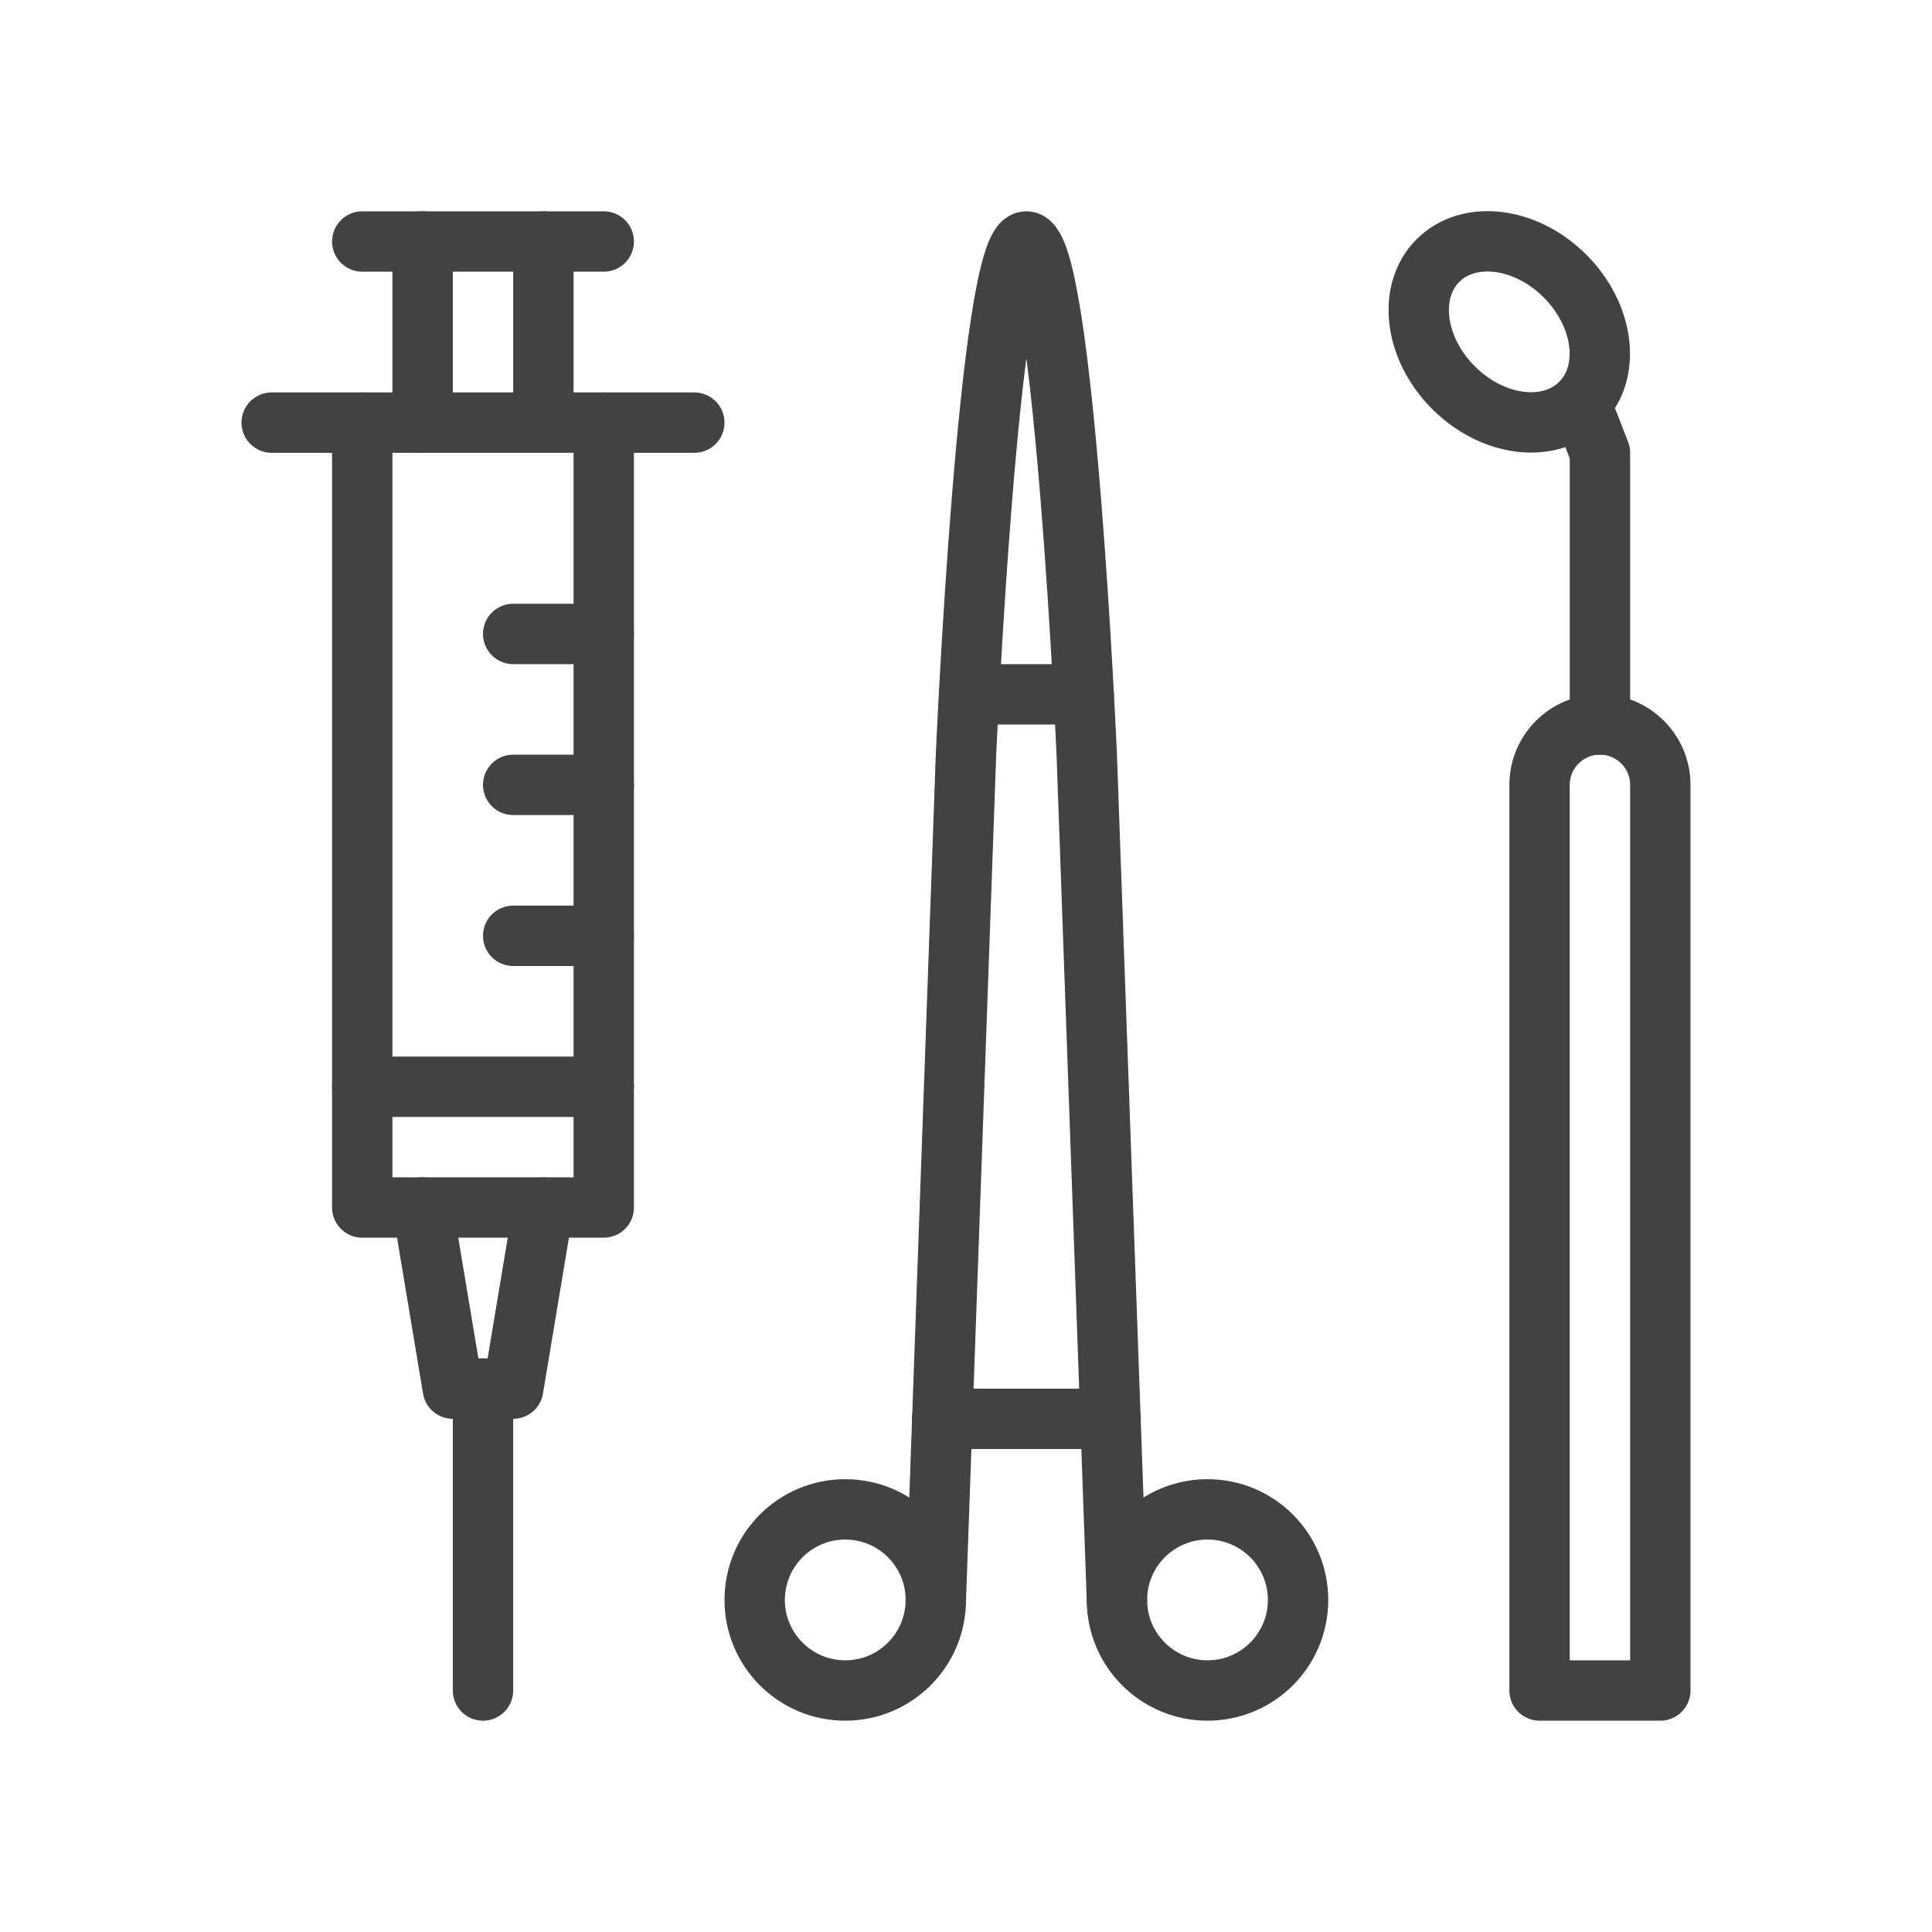
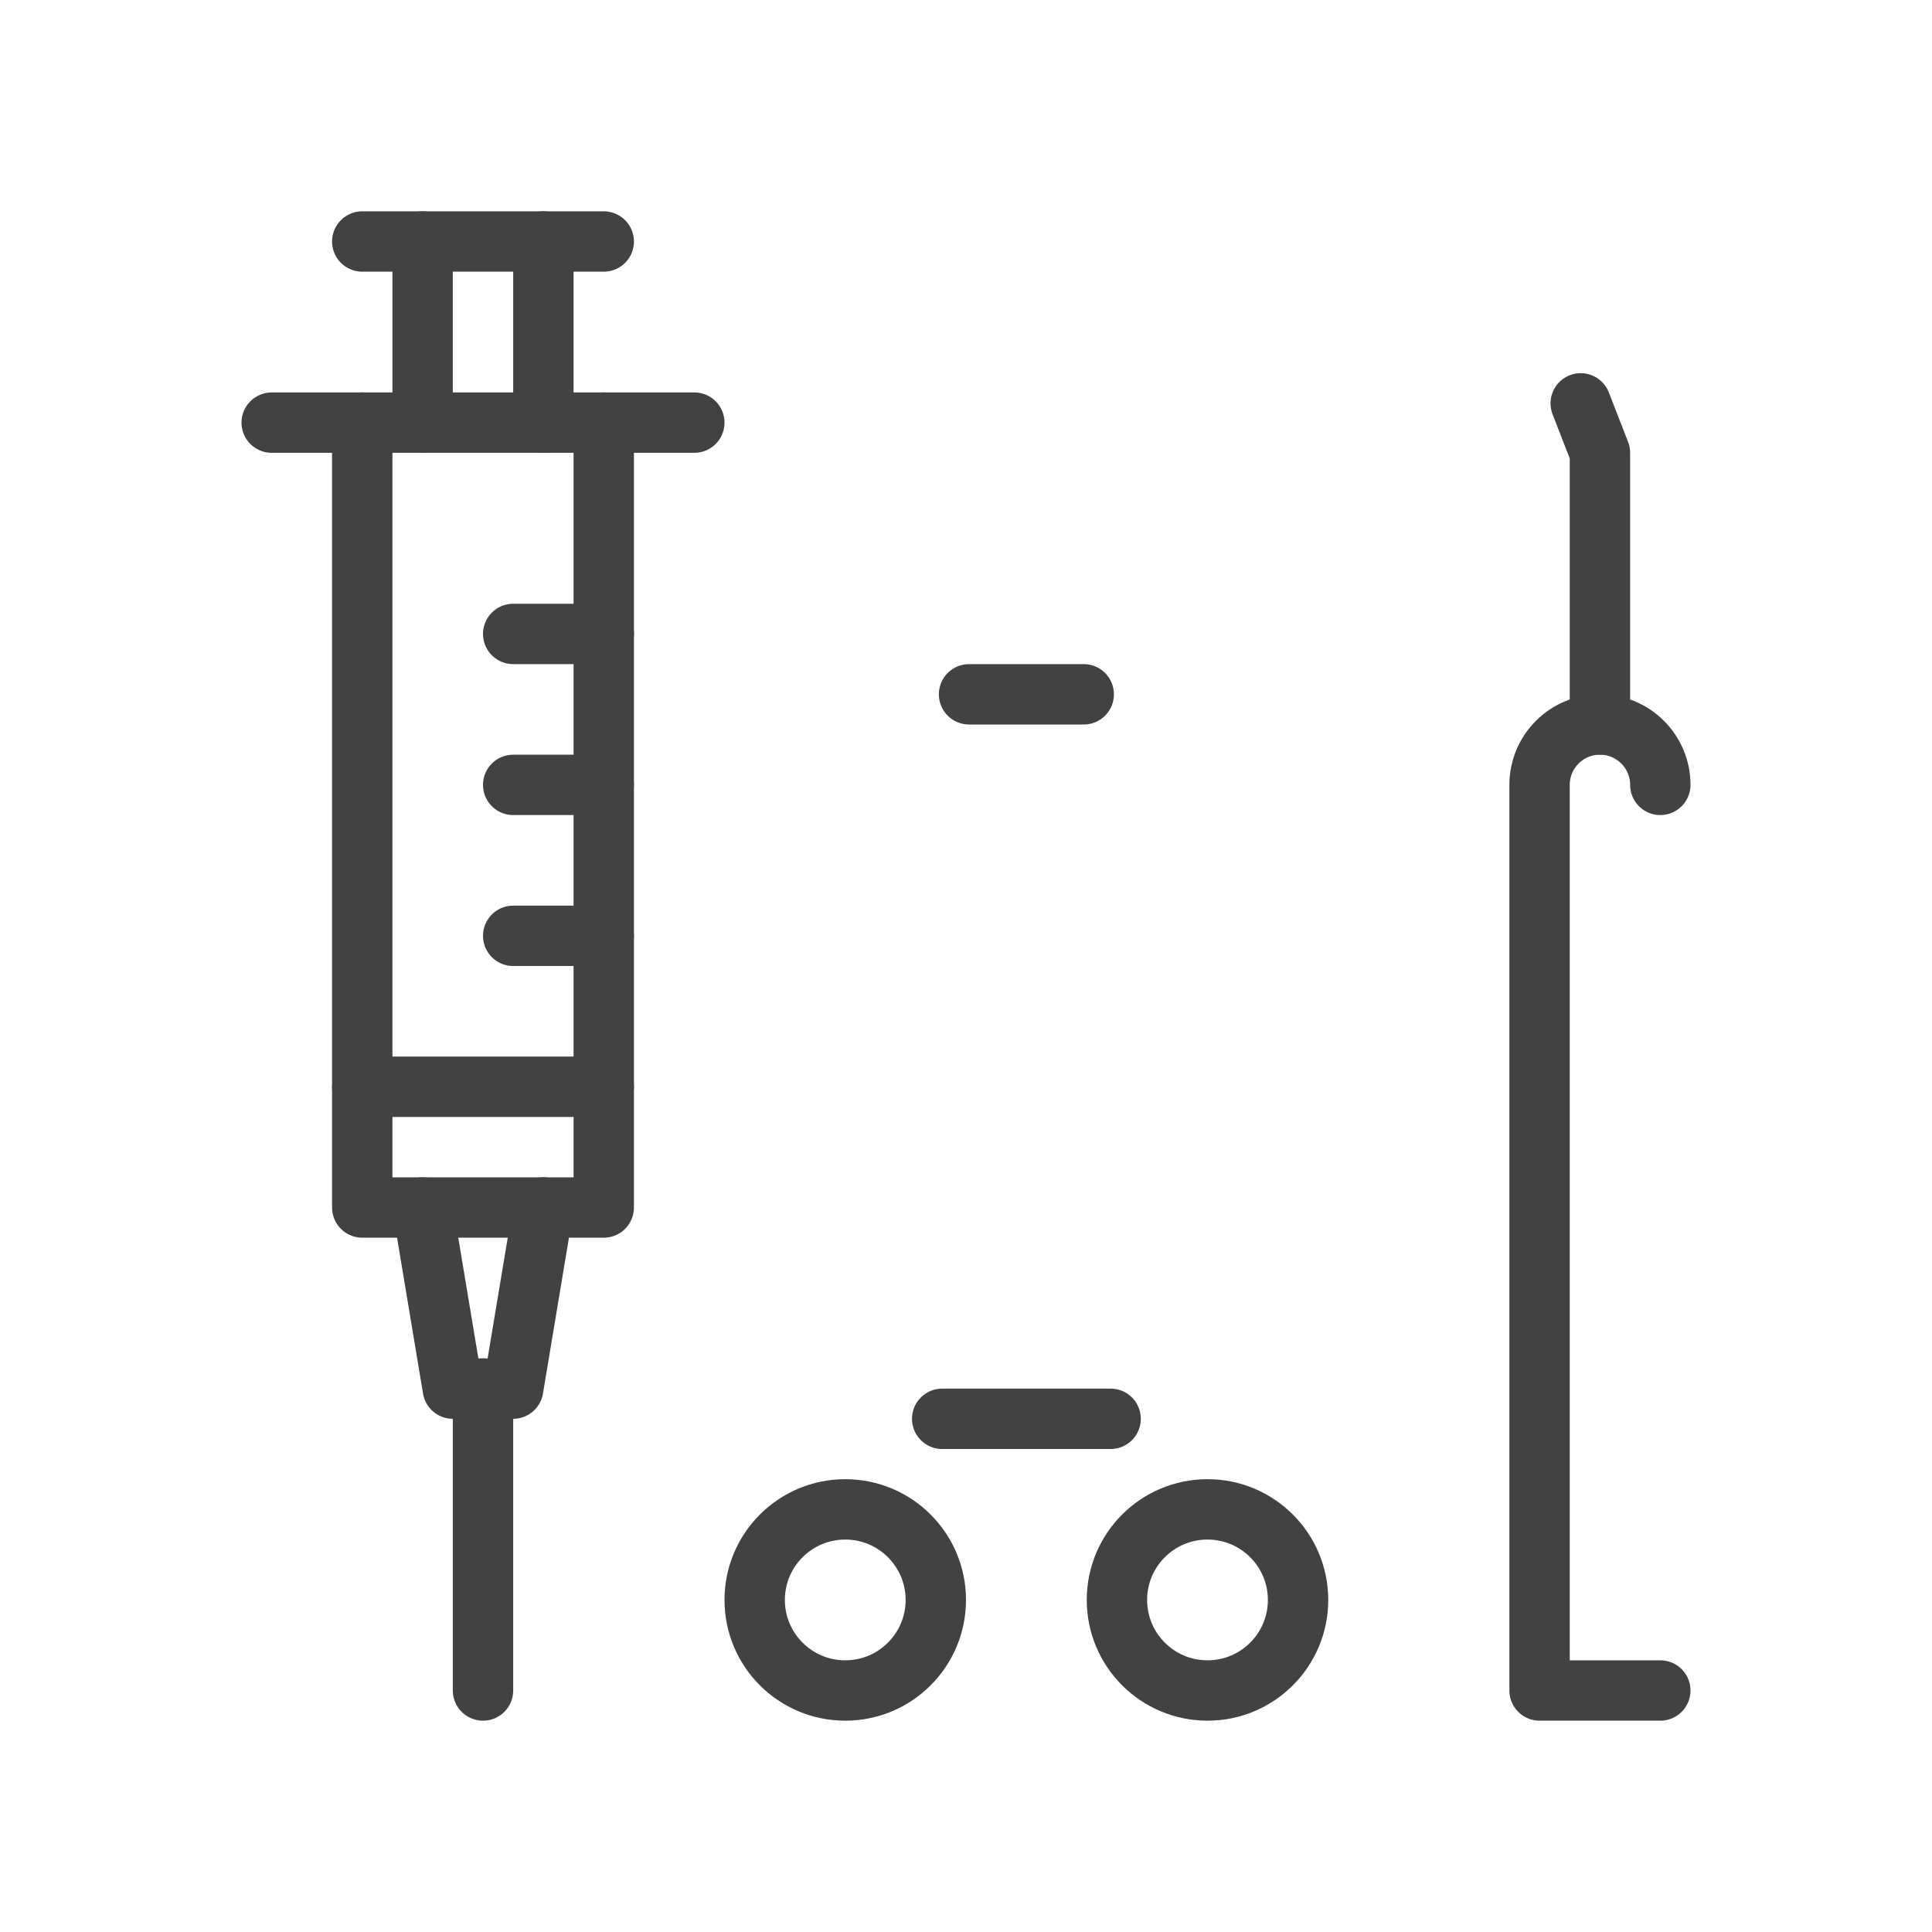
<svg xmlns="http://www.w3.org/2000/svg" id="Image" height="64" viewBox="0 0 64 64" width="64">
  <g style="fill:none;stroke:#424242;stroke-width:2;stroke-linecap:round;stroke-linejoin:round;stroke-miterlimit:10">
    <path d="m12 14h8v26h-8z" />
    <path d="m14 14v-6h4v6" />
    <path d="m18 40-1 6h-2l-1-6" />
    <path d="m20 14h3" />
    <path d="m9 14h3" />
    <path d="m18 8h2" />
    <path d="m12 8h2" />
    <path d="m20 36h-8" />
    <path d="m16 46v10" />
    <path d="m17 21h3" />
    <path d="m17 26h3" />
    <path d="m17 31h3" />
    <circle cx="40" cy="53" r="3" />
    <circle cx="28" cy="53" r="3" />
-     <path d="m31 53 1-28s.75-17 2-17 2 17 2 17l1 28" />
    <path d="m35.9 23h-3.799" />
    <path d="m36.791 47h-5.58" />
-     <ellipse cx="50.001" cy="11" rx="3.341" ry="2.614" transform="matrix(.707 .707 -.707 .707 22.423 -32.134)" />
    <path d="m52.363 13.362.637 1.638v9" />
-     <path d="m55 56h-4v-30c0-1.104.896-2 2-2s2 .896 2 2z" />
+     <path d="m55 56h-4v-30c0-1.104.896-2 2-2s2 .896 2 2" />
  </g>
</svg>